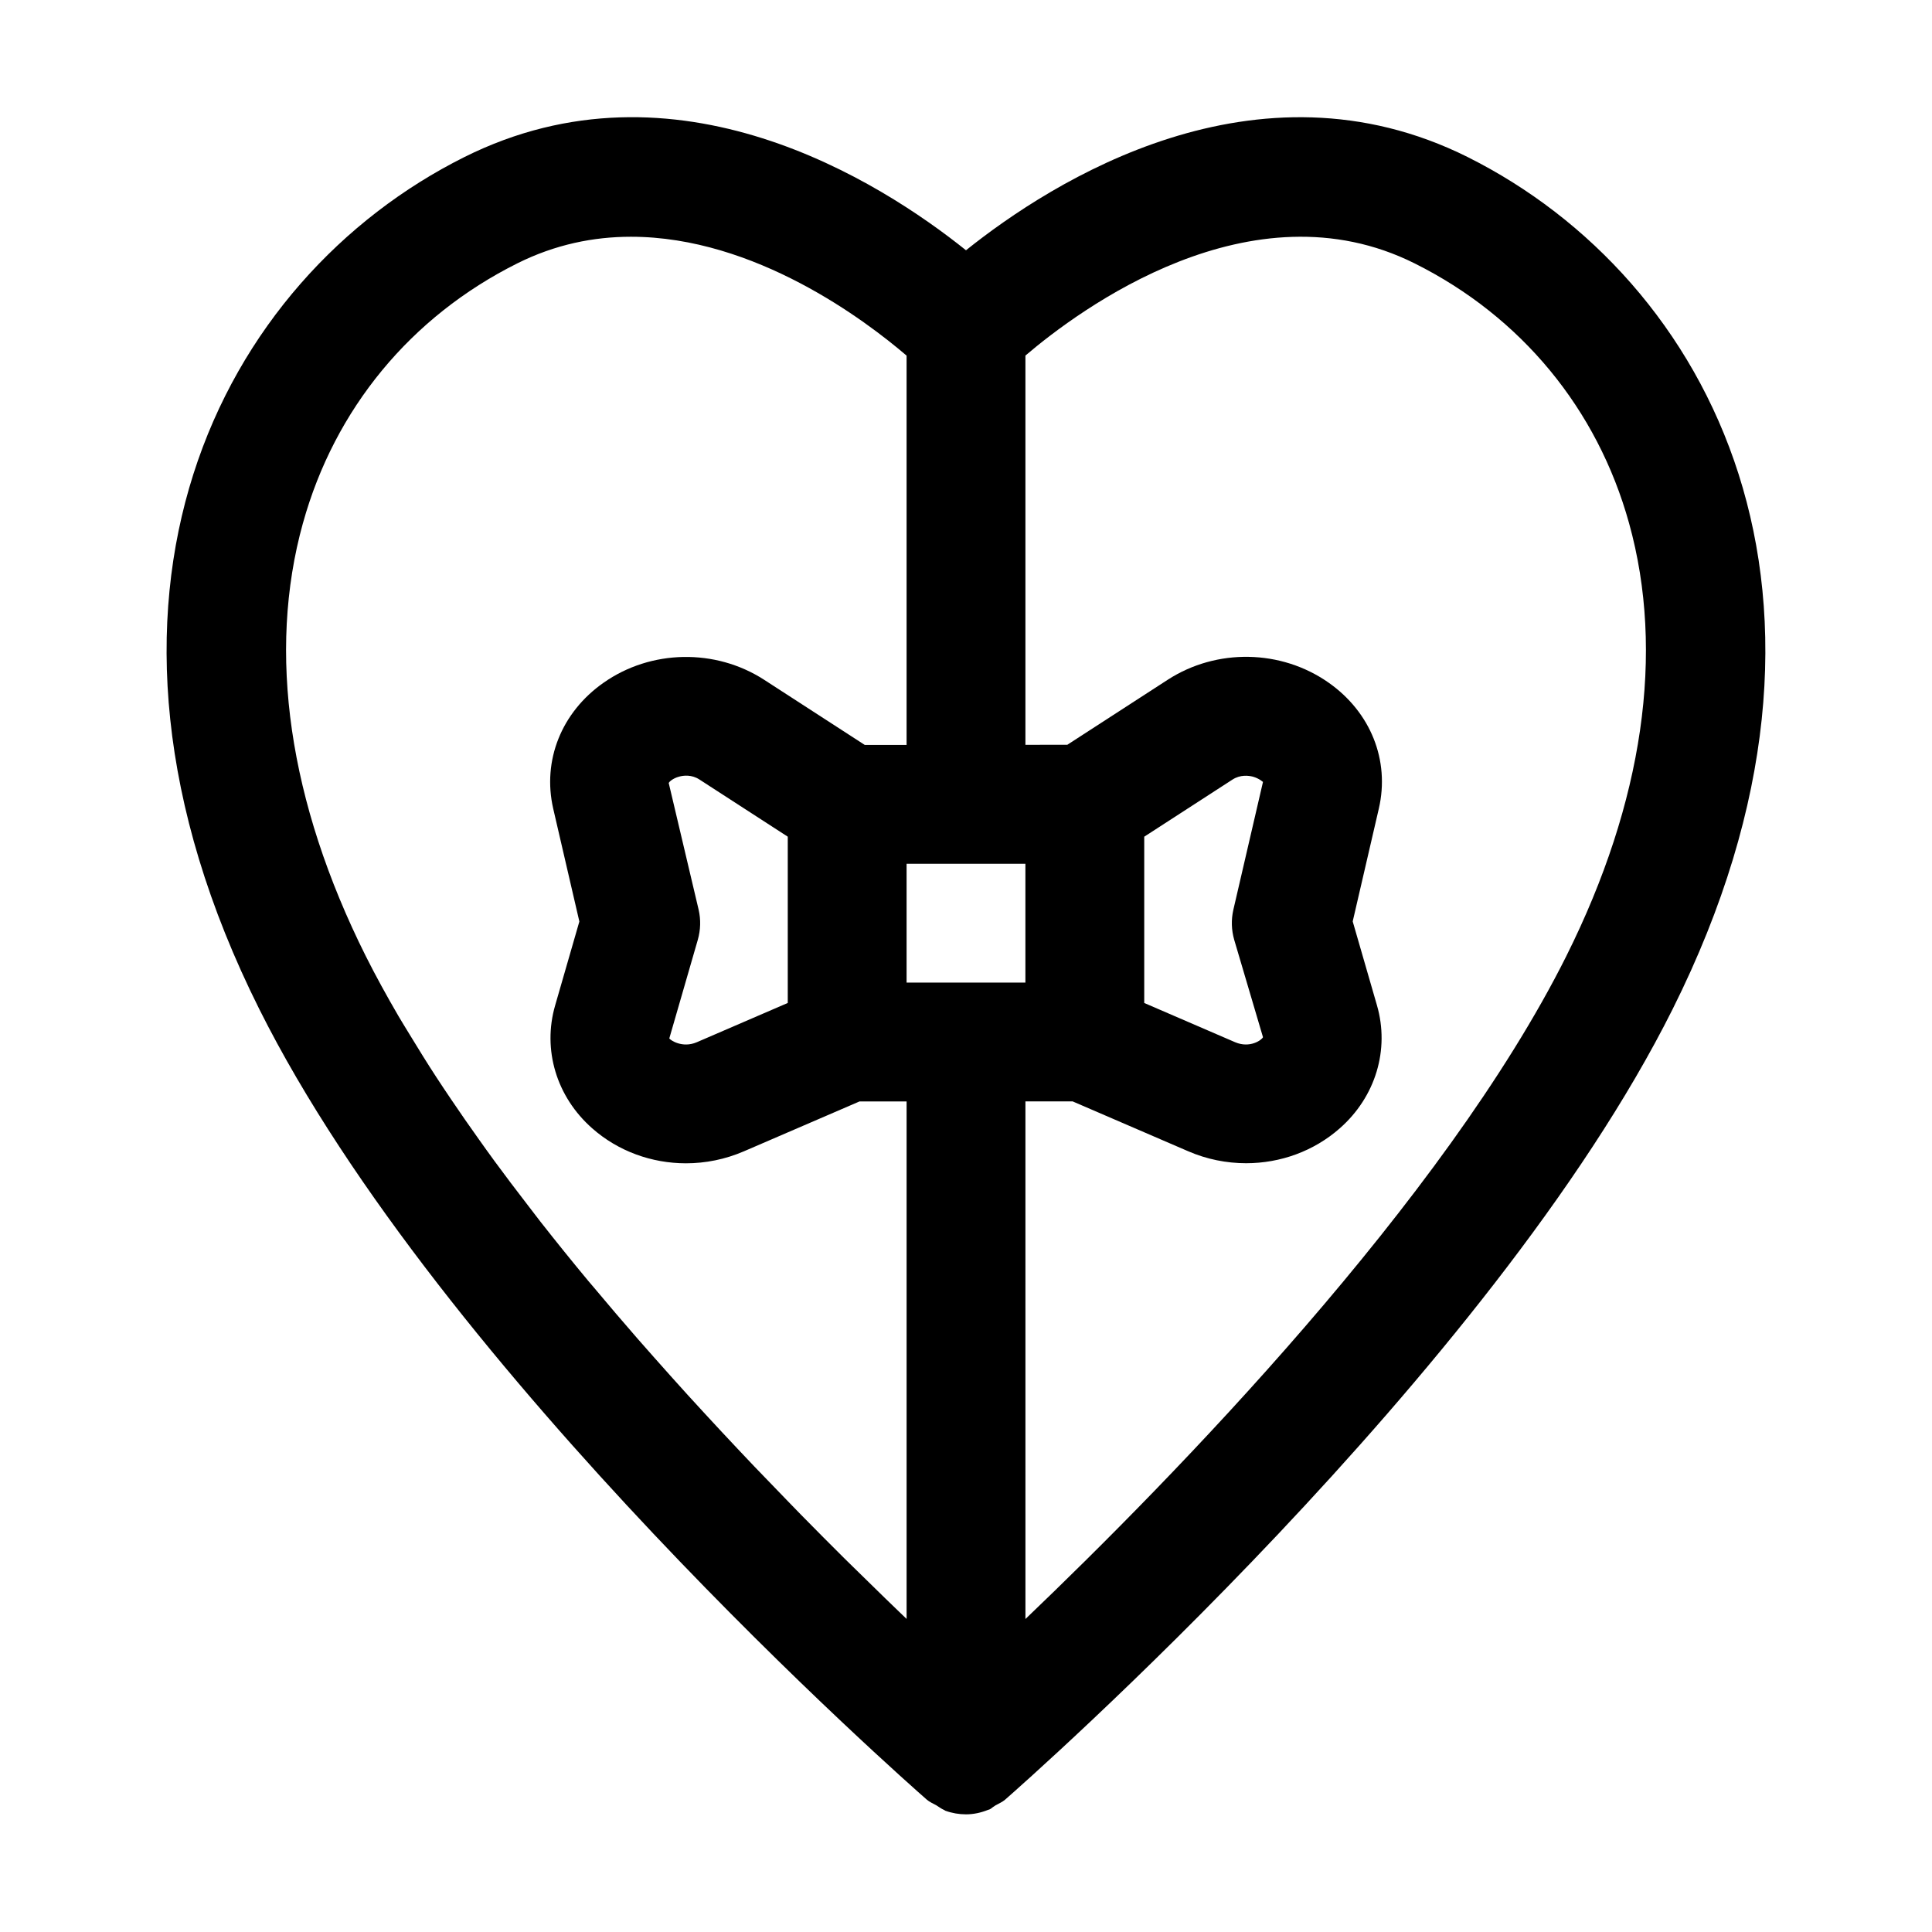
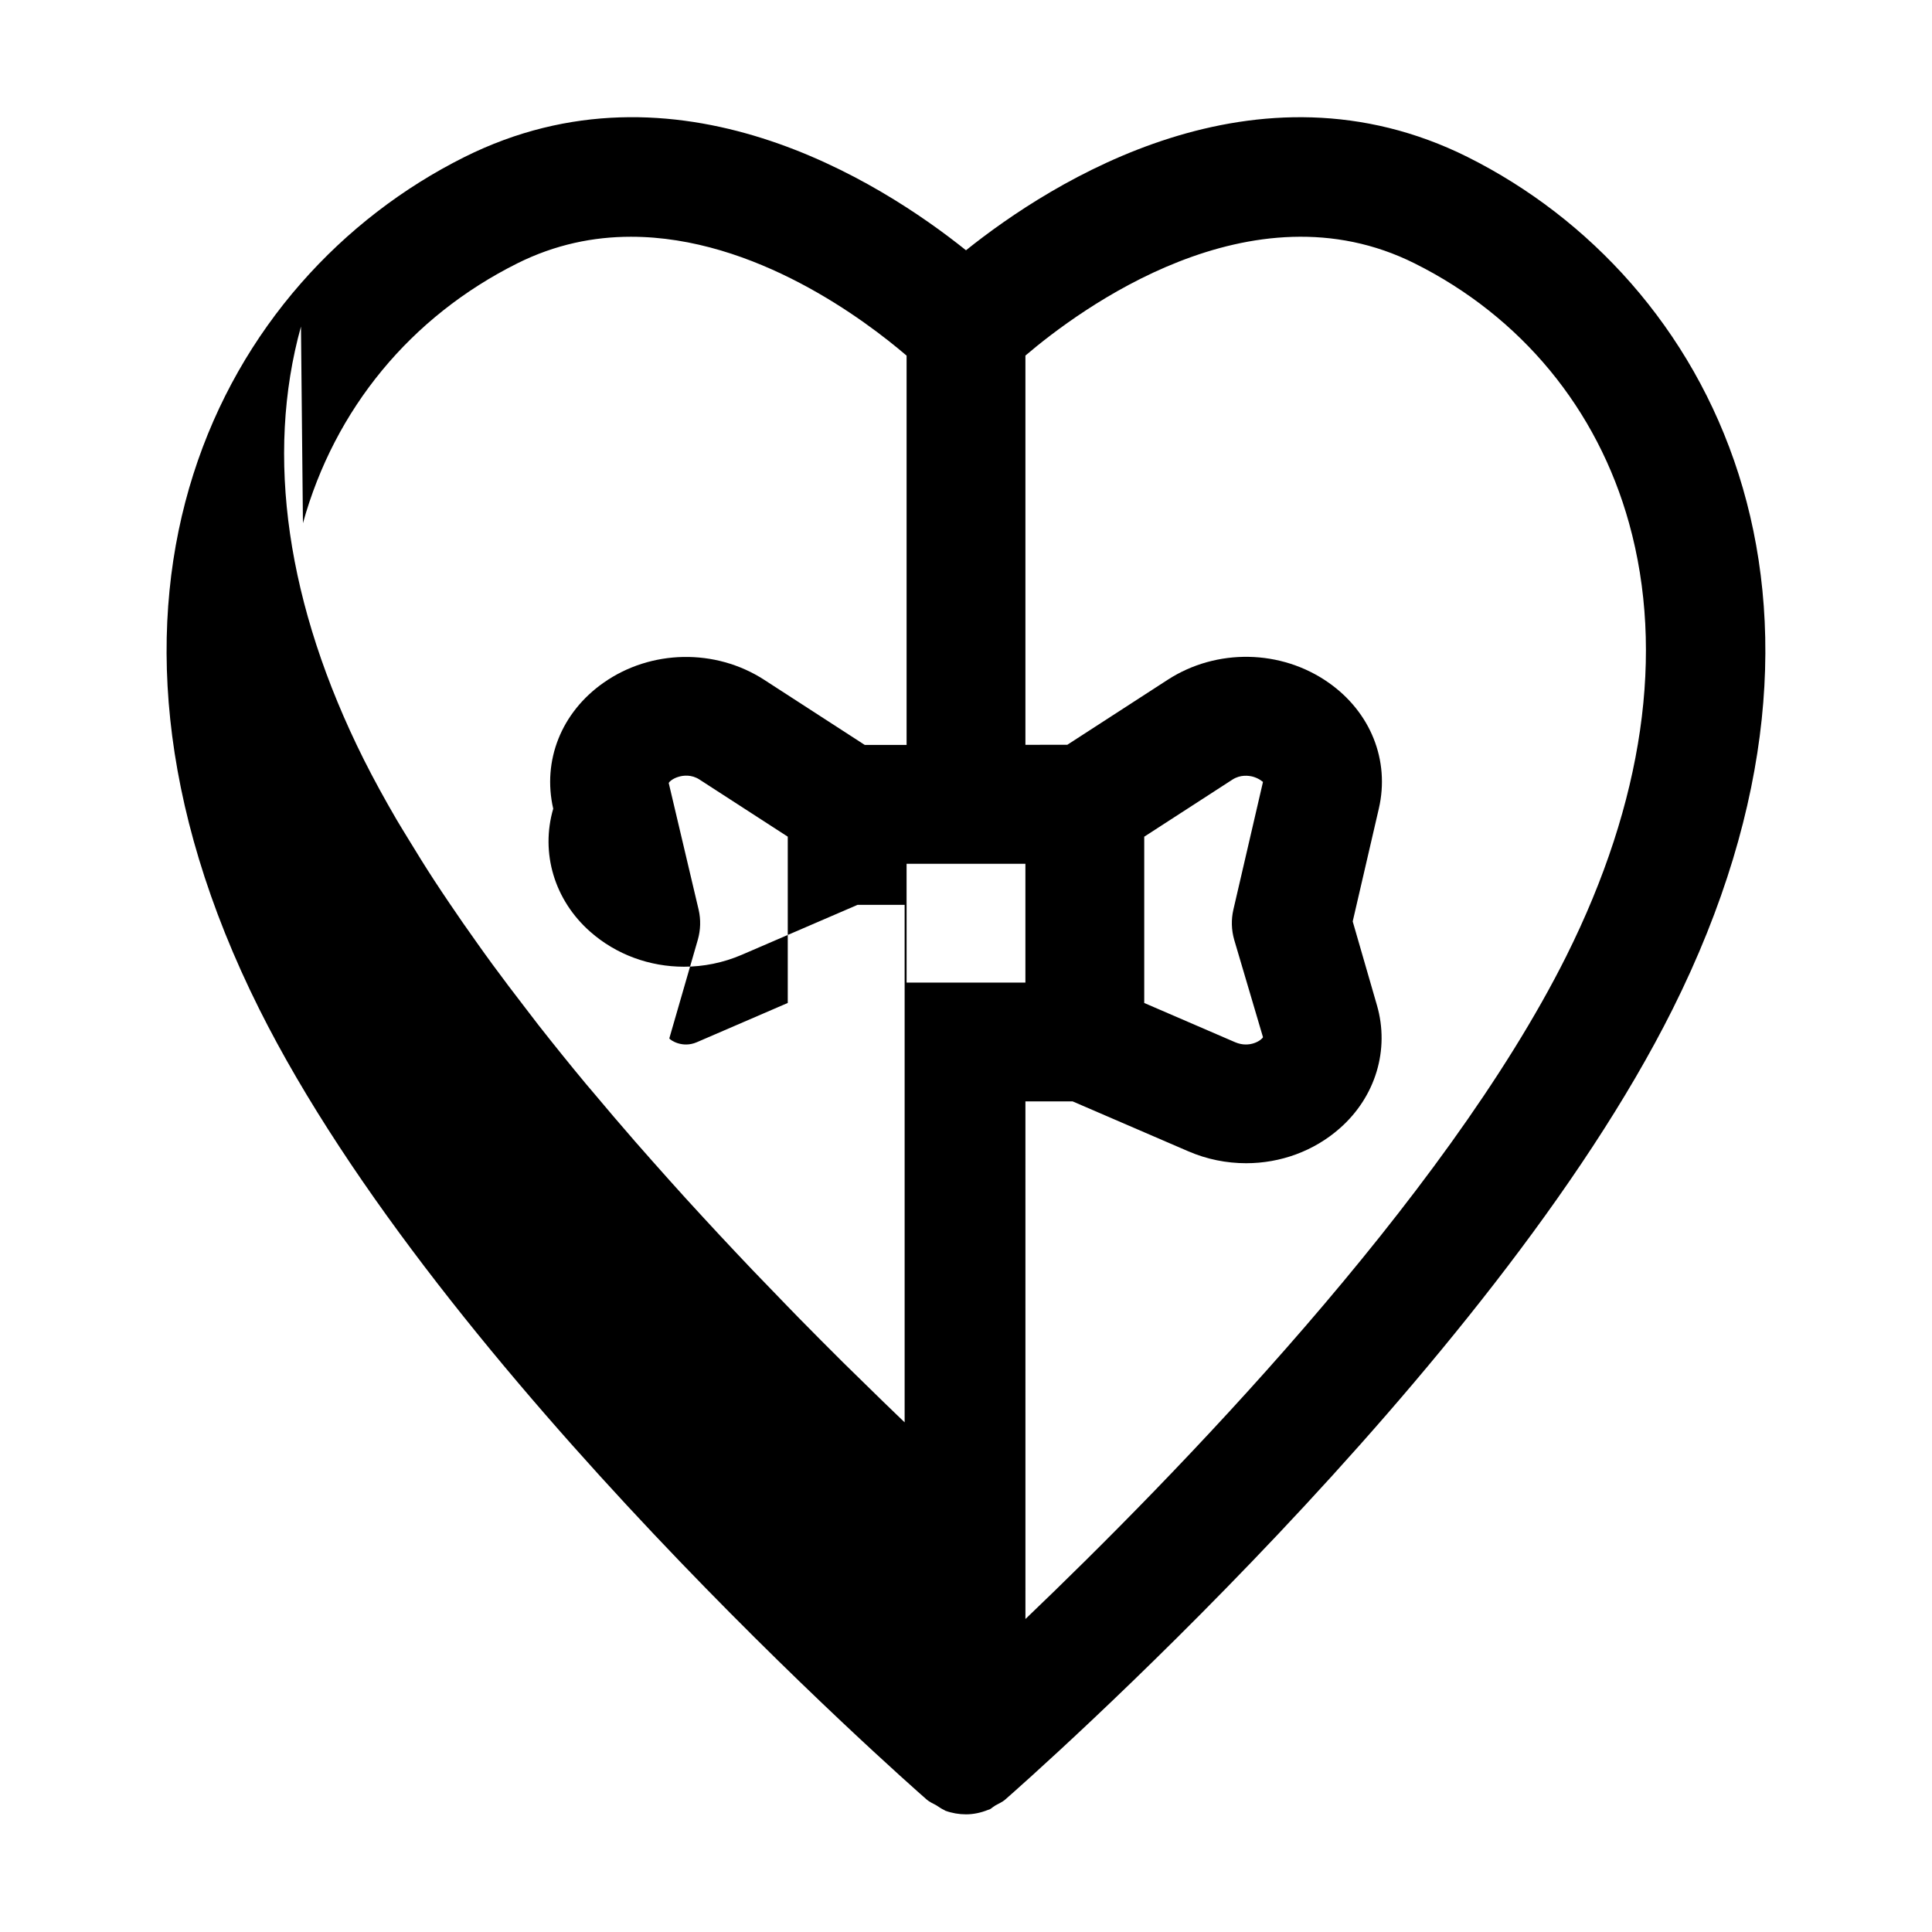
<svg xmlns="http://www.w3.org/2000/svg" fill="#000000" width="800px" height="800px" version="1.1" viewBox="144 144 512 512">
-   <path d="m532.99 185.64c-56.16-28.027-110.25 6.469-132.99 24.684-22.719-18.199-76.863-52.742-132.99-24.672-64.41 32.199-108.88 116.6-54.289 225.79 48.066 96.133 171.66 204.91 176.9 209.49 0.754 0.66 1.668 1.008 2.519 1.496 0.691 0.41 1.289 0.914 2.047 1.227 0.125 0.047 0.219 0.156 0.332 0.203 1.777 0.645 3.637 0.961 5.481 0.961 1.984 0 3.938-0.426 5.793-1.164 0.156-0.062 0.316-0.094 0.473-0.156 0.41-0.172 0.738-0.551 1.133-0.77 0.156-0.094 0.285-0.203 0.441-0.301 0.852-0.488 1.762-0.836 2.519-1.496 5.242-4.582 128.85-113.36 176.9-209.49 54.602-109.19 10.141-193.59-54.27-225.8zm-61.922 207.39 7.637 25.836c-0.348 0.77-3.481 2.992-7.367 1.34l-24.105-10.406v-44.066l23.395-15.145c2.094-1.34 4.25-1.055 5.383-0.77 1.699 0.473 2.629 1.387 2.691 1.402l-7.852 33.875c-0.598 2.613-0.52 5.352 0.219 7.934zm-141.92-7.934-7.934-33.613c0.141-0.285 1.055-1.211 2.769-1.668 1.117-0.316 3.289-0.598 5.383 0.77l23.398 15.145v44.066l-24.105 10.406c-3.84 1.652-7.023-0.566-7.289-1.008l7.559-26.152c0.738-2.594 0.82-5.332 0.219-7.945zm86.594-12.188v31.488h-31.488v-31.488zm-191.46-90.262c8.406-30.293 28.574-54.742 56.805-68.848 10.059-5.023 20.23-7.055 30.117-7.055 32.938 0 62.285 22.293 73.051 31.504v103.17h-11.082l-26.672-17.27c-12.91-8.344-30.023-8.031-42.555 0.789-11.164 7.824-16.262 20.609-13.336 33.379l6.926 29.898-6.406 22.199c-3.418 11.762 0.332 24.262 9.809 32.605 6.894 6.094 15.793 9.273 24.844 9.273 5.18 0 10.406-1.039 15.367-3.18l30.621-13.211 12.488-0.004v137.14c-0.691-0.66-1.34-1.273-2.047-1.969-1.195-1.133-2.348-2.25-3.59-3.465-2.691-2.613-5.559-5.414-8.484-8.297-0.77-0.77-1.496-1.449-2.281-2.234-3.715-3.684-7.606-7.606-11.602-11.668-1.039-1.055-2.125-2.203-3.18-3.273-2.992-3.07-6.031-6.219-9.133-9.461-1.465-1.543-2.961-3.133-4.457-4.707-2.832-3.008-5.684-6.062-8.566-9.195-1.559-1.699-3.133-3.402-4.707-5.133-2.961-3.258-5.918-6.582-8.895-9.934-1.465-1.652-2.914-3.273-4.375-4.961-3.871-4.441-7.731-8.973-11.57-13.555-0.492-0.582-0.996-1.164-1.5-1.762-4.297-5.164-8.516-10.406-12.66-15.68-1.195-1.527-2.348-3.07-3.527-4.598-2.914-3.777-5.793-7.574-8.598-11.398-1.418-1.922-2.785-3.856-4.156-5.777-2.519-3.527-4.961-7.039-7.336-10.562-1.34-1.984-2.66-3.953-3.953-5.934-2.41-3.684-4.676-7.367-6.91-11.035-1.039-1.715-2.125-3.449-3.133-5.164-3.117-5.352-6.047-10.676-8.676-15.918-20.402-40.797-26.164-80.457-16.641-114.72zm334.82 114.71c-32.387 64.785-104.46 138.53-143.35 175.7l-0.004-137.18h12.5l30.621 13.211c4.93 2.141 10.172 3.18 15.367 3.18 9.055 0 17.949-3.18 24.844-9.273 9.477-8.344 13.227-20.844 9.824-32.59l-6.422-22.215 6.926-29.914c2.945-12.77-2.172-25.551-13.336-33.379-12.562-8.816-29.645-9.117-42.555-0.789l-26.672 17.27-11.098 0.004v-103.15c14.25-12.156 59.828-46.098 103.17-24.418 28.23 14.105 48.398 38.559 56.805 68.848 9.523 34.242 3.762 73.902-16.625 114.7z" />
+   <path d="m532.99 185.64c-56.16-28.027-110.25 6.469-132.99 24.684-22.719-18.199-76.863-52.742-132.99-24.672-64.41 32.199-108.88 116.6-54.289 225.79 48.066 96.133 171.66 204.91 176.9 209.49 0.754 0.66 1.668 1.008 2.519 1.496 0.691 0.41 1.289 0.914 2.047 1.227 0.125 0.047 0.219 0.156 0.332 0.203 1.777 0.645 3.637 0.961 5.481 0.961 1.984 0 3.938-0.426 5.793-1.164 0.156-0.062 0.316-0.094 0.473-0.156 0.41-0.172 0.738-0.551 1.133-0.77 0.156-0.094 0.285-0.203 0.441-0.301 0.852-0.488 1.762-0.836 2.519-1.496 5.242-4.582 128.85-113.36 176.9-209.49 54.602-109.19 10.141-193.59-54.27-225.8zm-61.922 207.39 7.637 25.836c-0.348 0.77-3.481 2.992-7.367 1.34l-24.105-10.406v-44.066l23.395-15.145c2.094-1.34 4.25-1.055 5.383-0.77 1.699 0.473 2.629 1.387 2.691 1.402l-7.852 33.875c-0.598 2.613-0.52 5.352 0.219 7.934zm-141.92-7.934-7.934-33.613c0.141-0.285 1.055-1.211 2.769-1.668 1.117-0.316 3.289-0.598 5.383 0.77l23.398 15.145v44.066l-24.105 10.406c-3.84 1.652-7.023-0.566-7.289-1.008l7.559-26.152c0.738-2.594 0.82-5.332 0.219-7.945zm86.594-12.188v31.488h-31.488v-31.488zm-191.46-90.262c8.406-30.293 28.574-54.742 56.805-68.848 10.059-5.023 20.23-7.055 30.117-7.055 32.938 0 62.285 22.293 73.051 31.504v103.17h-11.082l-26.672-17.27c-12.91-8.344-30.023-8.031-42.555 0.789-11.164 7.824-16.262 20.609-13.336 33.379c-3.418 11.762 0.332 24.262 9.809 32.605 6.894 6.094 15.793 9.273 24.844 9.273 5.18 0 10.406-1.039 15.367-3.18l30.621-13.211 12.488-0.004v137.14c-0.691-0.66-1.34-1.273-2.047-1.969-1.195-1.133-2.348-2.25-3.59-3.465-2.691-2.613-5.559-5.414-8.484-8.297-0.77-0.77-1.496-1.449-2.281-2.234-3.715-3.684-7.606-7.606-11.602-11.668-1.039-1.055-2.125-2.203-3.18-3.273-2.992-3.07-6.031-6.219-9.133-9.461-1.465-1.543-2.961-3.133-4.457-4.707-2.832-3.008-5.684-6.062-8.566-9.195-1.559-1.699-3.133-3.402-4.707-5.133-2.961-3.258-5.918-6.582-8.895-9.934-1.465-1.652-2.914-3.273-4.375-4.961-3.871-4.441-7.731-8.973-11.57-13.555-0.492-0.582-0.996-1.164-1.5-1.762-4.297-5.164-8.516-10.406-12.66-15.68-1.195-1.527-2.348-3.07-3.527-4.598-2.914-3.777-5.793-7.574-8.598-11.398-1.418-1.922-2.785-3.856-4.156-5.777-2.519-3.527-4.961-7.039-7.336-10.562-1.34-1.984-2.66-3.953-3.953-5.934-2.41-3.684-4.676-7.367-6.91-11.035-1.039-1.715-2.125-3.449-3.133-5.164-3.117-5.352-6.047-10.676-8.676-15.918-20.402-40.797-26.164-80.457-16.641-114.72zm334.82 114.71c-32.387 64.785-104.46 138.53-143.35 175.7l-0.004-137.18h12.5l30.621 13.211c4.93 2.141 10.172 3.18 15.367 3.18 9.055 0 17.949-3.18 24.844-9.273 9.477-8.344 13.227-20.844 9.824-32.59l-6.422-22.215 6.926-29.914c2.945-12.77-2.172-25.551-13.336-33.379-12.562-8.816-29.645-9.117-42.555-0.789l-26.672 17.27-11.098 0.004v-103.15c14.25-12.156 59.828-46.098 103.17-24.418 28.23 14.105 48.398 38.559 56.805 68.848 9.523 34.242 3.762 73.902-16.625 114.7z" />
</svg>